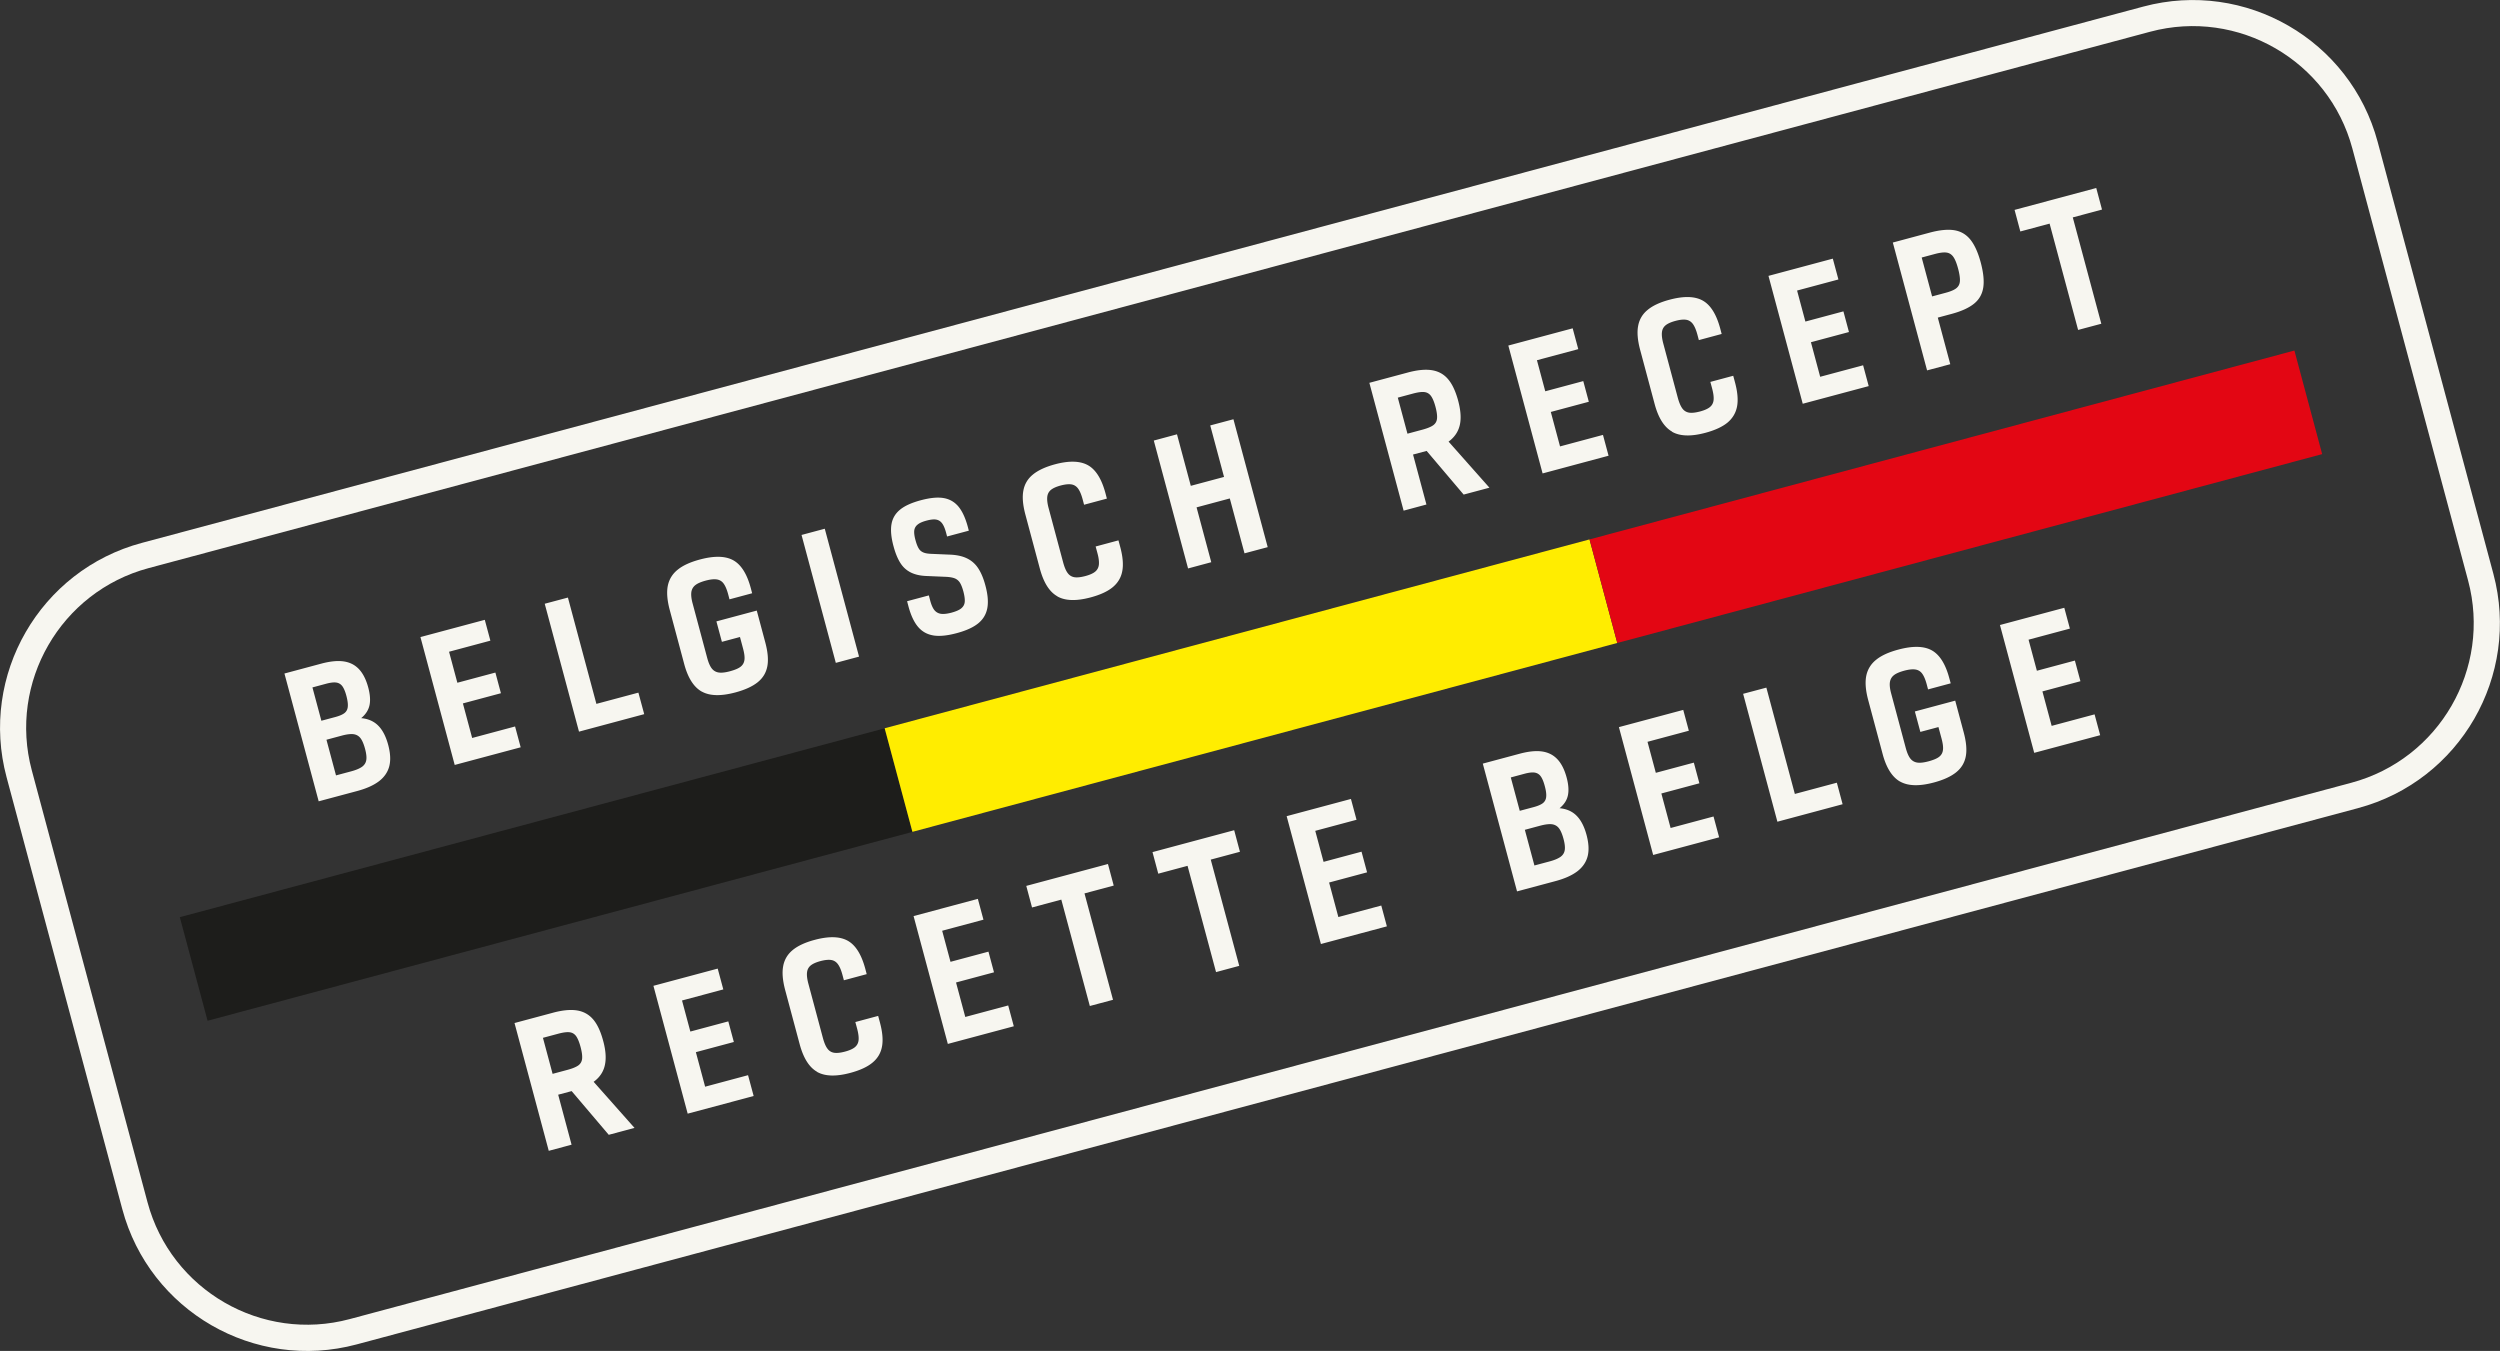
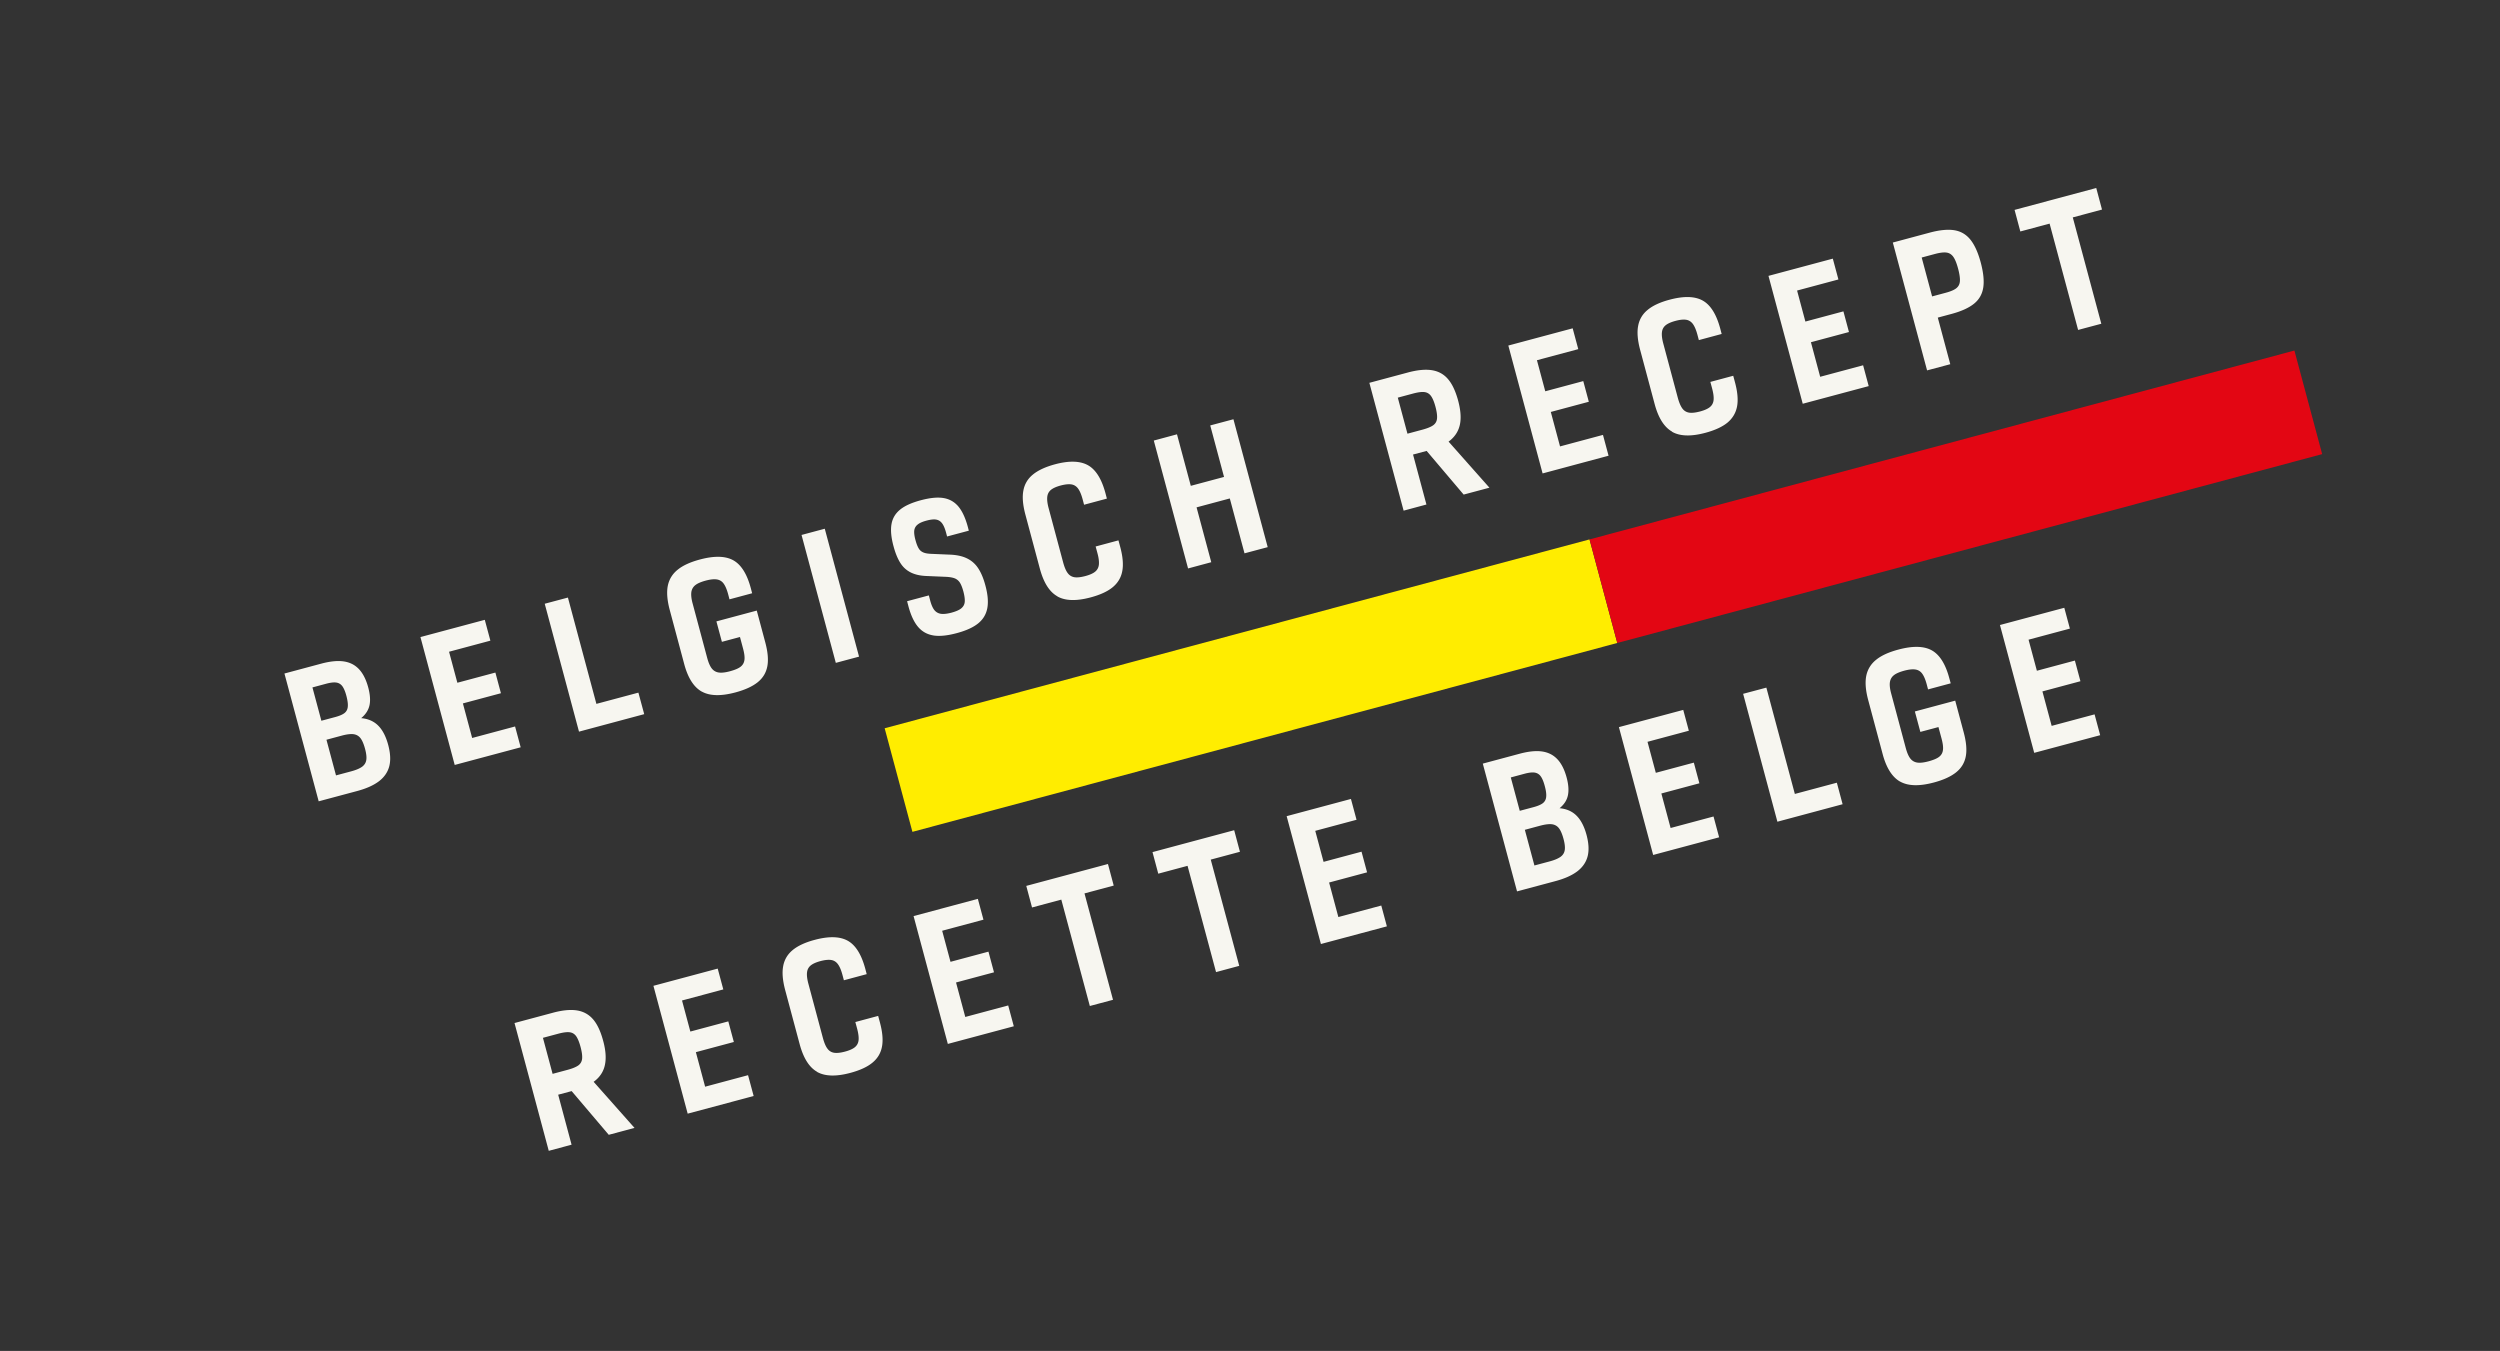
<svg xmlns="http://www.w3.org/2000/svg" id="Layer_1" viewBox="0 0 464.64 251.08">
  <rect x="0" y="0" width="464.64" height="251.08" fill="#333333" stroke="none" />
  <defs>
    <style>.cls-1{fill:#f7f6f0}</style>
  </defs>
  <path d="m60.81 144.55 4.45-1.19c.9-.24 1.58-.53 2.03-.85.44-.32.71-.75.79-1.27.08-.52 0-1.22-.24-2.1-.24-.88-.52-1.54-.85-1.96-.33-.42-.77-.66-1.31-.73-.54-.06-1.26.03-2.16.27l-4.24 1.14-.95-3.53 4.04-1.08c.77-.21 1.33-.46 1.68-.74.35-.29.55-.68.59-1.17.05-.5-.04-1.16-.25-1.97-.22-.84-.48-1.45-.76-1.83-.28-.38-.66-.61-1.11-.68-.46-.07-1.07 0-1.84.2l-4.24 1.14 1.22-1.97 5.28 19.72-2.12-1.39Zm-7.96-19.37 6.86-1.84c1.65-.44 3.05-.58 4.19-.41 1.14.17 2.08.65 2.83 1.45.74.79 1.31 1.92 1.7 3.36.35 1.29.43 2.38.26 3.26-.18.89-.65 1.67-1.41 2.34-.77.68-1.87 1.31-3.31 1.89l.26-1.49c2.1-.49 3.8-.36 5.11.39 1.31.75 2.24 2.19 2.81 4.32.41 1.54.48 2.85.2 3.95-.28 1.09-.91 2.02-1.89 2.78-.99.76-2.36 1.38-4.13 1.85l-7.1 1.9-6.37-23.77ZM83.45 127.31l8.62-2.31 1.03 3.84-8.62 2.31-1.03-3.84Zm-5.3-8.91 11.95-3.2 1.04 3.87-9.51 2.55 1.3-2.46 5.35 19.97-2.36-1.48 9.81-2.63 1.04 3.87-12.26 3.28-6.37-23.77ZM101.24 112.21l4.31-1.15 5.84 21.8-2.38-1.55 9.64-2.58 1.08 4-12.12 3.25-6.37-23.77zM130.43 128.54c-1.48-.83-2.58-2.54-3.27-5.14l-2.69-10.05c-.47-1.77-.59-3.25-.36-4.45.24-1.2.84-2.21 1.82-3 .97-.8 2.36-1.43 4.14-1.91 2.69-.72 4.77-.67 6.23.15 1.46.82 2.54 2.55 3.24 5.17l.25.95-4.21 1.13-.25-.95c-.24-.89-.52-1.54-.84-1.98-.32-.44-.75-.69-1.28-.77-.53-.08-1.22 0-2.05.22-.88.24-1.53.52-1.94.85-.41.33-.65.76-.73 1.29-.07.53 0 1.25.25 2.15l2.69 10.05c.24.9.53 1.57.86 1.99.33.42.76.67 1.29.75.53.08 1.24 0 2.12-.24.88-.24 1.53-.51 1.94-.83.41-.32.65-.74.72-1.27.07-.53-.02-1.23-.26-2.12l-1.06-3.97 2.02 1.42-4.89 1.31-1.02-3.8 7.5-2.01 1.59 5.94c.47 1.77.6 3.24.37 4.43-.23 1.19-.82 2.17-1.79 2.95-.97.78-2.35 1.41-4.13 1.89-2.69.72-4.78.67-6.26-.16M148.971 99.425l4.318-1.157 6.37 23.772-4.318 1.157zM173.47 118.1c-1.16-.19-2.1-.72-2.84-1.59-.74-.87-1.34-2.14-1.79-3.82l-.25-.95 4.04-1.08.25.95c.22.82.48 1.41.79 1.79.31.38.71.6 1.2.68.5.07 1.15 0 1.96-.21.84-.23 1.45-.49 1.82-.8.38-.31.6-.7.65-1.17.05-.48-.03-1.13-.25-1.97-.19-.7-.4-1.24-.63-1.61a2.03 2.03 0 0 0-.93-.81c-.38-.16-.92-.26-1.61-.3l-3.53-.15c-1.22-.03-2.24-.25-3.05-.65-.81-.4-1.47-.99-1.97-1.79-.5-.79-.93-1.83-1.27-3.12-.44-1.63-.56-2.99-.37-4.08.19-1.1.73-2 1.61-2.71.87-.71 2.17-1.29 3.86-1.74 1.7-.45 3.1-.59 4.22-.4 1.12.19 2.03.72 2.76 1.59.72.88 1.3 2.14 1.74 3.79l.18.68-4.04 1.08-.18-.68c-.21-.79-.46-1.38-.75-1.77-.29-.38-.65-.61-1.1-.69-.44-.08-1.04-.01-1.79.19s-1.3.44-1.66.74c-.36.29-.56.66-.62 1.09-.05.44.02 1.04.23 1.81.18.66.37 1.16.59 1.52.21.36.51.61.88.76.37.16.88.24 1.54.26l3.28.14c1.3.04 2.38.27 3.24.68.86.41 1.57 1.02 2.11 1.84.54.81 1 1.89 1.35 3.22.46 1.7.57 3.11.35 4.24-.22 1.13-.78 2.06-1.69 2.8-.91.74-2.24 1.35-4.01 1.82-1.74.47-3.2.61-4.35.42M196.52 110.83c-1.48-.83-2.56-2.55-3.26-5.15l-2.69-10.05c-.47-1.77-.6-3.25-.37-4.45.22-1.2.81-2.2 1.77-2.98.96-.79 2.32-1.42 4.08-1.9 2.65-.71 4.7-.65 6.16.17 1.46.82 2.54 2.56 3.25 5.21l.26.99-4.24 1.14-.27-1.02c-.24-.89-.52-1.54-.84-1.98-.32-.44-.74-.7-1.24-.78-.51-.08-1.17-.01-1.98.2-.82.22-1.42.49-1.82.81-.4.33-.63.76-.69 1.3-.06.54.02 1.25.26 2.13l2.69 10.05c.24.88.51 1.54.84 1.98.32.44.74.69 1.25.78.51.08 1.18.01 2.01-.21.84-.22 1.46-.5 1.85-.82.4-.33.63-.76.69-1.29.06-.54-.02-1.25-.26-2.13l-.34-1.26 4.24-1.14.34 1.26c.47 1.76.6 3.25.37 4.45-.22 1.2-.81 2.19-1.77 2.99-.95.79-2.32 1.42-4.11 1.9-2.65.71-4.71.65-6.18-.18M224.93 79.07l4.31-1.15 6.37 23.77-4.31 1.15-6.37-23.77Zm-5.42 11.71 9.78-2.62 1.07 4-9.78 2.62-1.07-4.01Zm-5.07-8.9 4.31-1.16 6.37 23.77-4.31 1.16-6.37-23.77ZM264.06 82.52l3.69-2.11 9.07 10.23-4.79 1.28-7.97-9.4Zm-9.56-11.37 7.13-1.91c1.81-.49 3.32-.63 4.53-.43 1.21.2 2.2.75 2.97 1.66.78.91 1.4 2.24 1.88 4.01.45 1.7.57 3.14.34 4.33-.23 1.19-.82 2.18-1.77 2.99-.95.8-2.3 1.43-4.04 1.9l-4.72 1.26-1.04-3.87 4.65-1.25c.88-.24 1.53-.51 1.95-.81.42-.31.65-.72.7-1.25.05-.52-.04-1.25-.29-2.18-.24-.9-.52-1.57-.83-2-.31-.43-.72-.67-1.23-.73-.51-.06-1.23.04-2.16.29l-4.62 1.24 1.41-2.09 5.75 21.46-4.24 1.14-6.37-23.77ZM285.64 73.14l8.62-2.31 1.03 3.84-8.62 2.31-1.03-3.84Zm-5.3-8.92 11.95-3.2 1.04 3.87-9.51 2.55 1.3-2.46 5.35 19.96-2.36-1.48 9.81-2.63 1.04 3.87-12.26 3.29-6.37-23.77ZM310.77 80.22c-1.47-.83-2.56-2.55-3.25-5.15l-2.69-10.05c-.47-1.77-.6-3.25-.37-4.45.22-1.2.81-2.2 1.77-2.98.95-.79 2.31-1.42 4.08-1.89 2.65-.71 4.7-.65 6.16.17 1.46.82 2.54 2.56 3.25 5.21l.26.99-4.24 1.14-.27-1.02c-.24-.89-.52-1.54-.84-1.98-.32-.43-.74-.7-1.25-.78-.51-.08-1.17-.01-1.99.21-.82.22-1.42.49-1.82.81-.4.33-.63.76-.69 1.3s.02 1.25.26 2.13l2.69 10.05c.24.88.52 1.54.84 1.98.32.44.74.69 1.25.78.51.08 1.18.01 2.02-.21.84-.22 1.46-.5 1.85-.82.4-.32.63-.76.69-1.29.06-.54-.03-1.25-.26-2.13l-.34-1.26 4.25-1.14.34 1.26c.47 1.76.6 3.25.37 4.45-.23 1.2-.82 2.19-1.77 2.99-.96.79-2.33 1.42-4.11 1.9-2.65.71-4.71.65-6.18-.18M333.99 60.18l8.62-2.31 1.03 3.84-8.62 2.31-1.03-3.84Zm-5.3-8.91 11.95-3.2 1.04 3.87-9.51 2.55 1.3-2.46L338.82 72l-2.36-1.48 9.81-2.63 1.04 3.87-12.26 3.28-6.37-23.77ZM351.78 45.08l6.89-1.85c1.83-.49 3.35-.63 4.56-.44 1.21.2 2.2.78 2.98 1.75.78.97 1.42 2.38 1.92 4.24.5 1.88.66 3.43.47 4.66-.19 1.23-.76 2.23-1.71 3s-2.32 1.4-4.13 1.89l-4.58 1.23-1.06-3.94 4.48-1.2c.91-.24 1.57-.52 1.98-.84.41-.32.64-.75.68-1.31.04-.56-.07-1.35-.34-2.36-.27-1-.56-1.72-.89-2.18-.33-.46-.75-.72-1.27-.79-.52-.07-1.23.02-2.13.26l-4.48 1.2 1.57-2.17 5.75 21.46-4.31 1.15-6.37-23.77ZM380.44 39.73l4.31-1.15 5.79 21.59-4.31 1.15-5.79-21.59Zm-6.02-.72 15.18-4.07 1.07 4.01-15.18 4.07-1.07-4.01ZM105.17 201.52l3.69-2.12 9.07 10.23-4.79 1.28-7.98-9.4Zm-9.56-11.38 7.13-1.91c1.81-.49 3.32-.63 4.53-.43 1.2.2 2.19.75 2.97 1.66.78.91 1.4 2.25 1.87 4.01.46 1.7.57 3.14.34 4.33-.22 1.19-.81 2.18-1.76 2.98-.95.8-2.3 1.43-4.04 1.9l-4.72 1.26-1.04-3.87 4.65-1.25c.88-.24 1.53-.51 1.95-.81.41-.31.65-.72.7-1.25.05-.52-.04-1.25-.29-2.18-.24-.9-.52-1.57-.82-2-.31-.43-.72-.67-1.23-.73-.51-.06-1.24.04-2.16.29l-4.62 1.24 1.41-2.09 5.75 21.46-4.24 1.14-6.37-23.77ZM126.74 192.14l8.62-2.31 1.03 3.83-8.62 2.31-1.03-3.84Zm-5.3-8.92 11.95-3.2 1.04 3.87-9.51 2.55 1.31-2.46 5.35 19.96-2.36-1.48 9.81-2.63 1.04 3.87-12.26 3.28-6.37-23.77ZM151.88 199.21c-1.48-.83-2.56-2.55-3.26-5.15l-2.69-10.05c-.47-1.77-.6-3.25-.37-4.45.22-1.2.81-2.2 1.77-2.99s2.32-1.42 4.08-1.89c2.65-.71 4.7-.65 6.16.17 1.46.82 2.54 2.56 3.25 5.21l.26.99-4.24 1.14-.27-1.02c-.24-.89-.52-1.54-.84-1.97-.32-.44-.74-.7-1.25-.78-.51-.08-1.17-.01-1.98.2-.82.22-1.42.49-1.82.81-.4.33-.63.76-.69 1.3-.06.54.02 1.25.26 2.13l2.69 10.05c.24.88.51 1.54.84 1.98.32.44.74.69 1.24.77.51.08 1.18.01 2.01-.21.84-.22 1.46-.5 1.85-.82.4-.33.63-.76.69-1.29.06-.54-.03-1.25-.26-2.13l-.34-1.26 4.24-1.14.34 1.26c.47 1.76.6 3.25.37 4.45-.22 1.2-.81 2.19-1.77 2.98-.95.79-2.32 1.42-4.11 1.9-2.65.71-4.71.65-6.18-.18M175.09 179.18l8.62-2.31 1.03 3.84-8.62 2.31-1.03-3.84Zm-5.3-8.92 11.95-3.2 1.04 3.87-9.51 2.55 1.31-2.46 5.35 19.96-2.36-1.48 9.81-2.63 1.04 3.87-12.26 3.28-6.37-23.77ZM196.76 165.37l4.31-1.15 5.79 21.6-4.31 1.15-5.79-21.6Zm-6.02-.72 15.18-4.07 1.07 4.01-15.18 4.07-1.07-4.01ZM220.22 159.08l4.31-1.16 5.79 21.59-4.31 1.16-5.79-21.59Zm-6.02-.71 15.18-4.07 1.07 4.01-15.18 4.07-1.07-4.01ZM244.43 160.6l8.62-2.31 1.03 3.84-8.62 2.31-1.03-3.84Zm-5.3-8.91 11.95-3.2 1.04 3.87-9.51 2.55 1.31-2.46 5.35 19.96-2.36-1.48 9.81-2.63 1.04 3.87-12.26 3.28-6.37-23.77ZM283.55 161.29l4.45-1.19c.9-.24 1.58-.53 2.03-.85.45-.32.71-.75.79-1.27.08-.52 0-1.22-.24-2.1-.24-.88-.52-1.54-.85-1.96-.33-.42-.77-.66-1.31-.73-.54-.06-1.26.03-2.17.27l-4.24 1.14-.95-3.53 4.04-1.08c.77-.21 1.33-.46 1.68-.74.35-.29.55-.68.59-1.17.05-.5-.04-1.16-.26-1.97-.22-.84-.48-1.45-.76-1.83-.28-.39-.66-.61-1.11-.69-.46-.07-1.07 0-1.84.2l-4.24 1.14 1.22-1.97 5.29 19.72-2.12-1.39Zm-7.96-19.37 6.86-1.84c1.65-.44 3.05-.58 4.18-.41 1.14.17 2.08.65 2.83 1.45.74.79 1.31 1.92 1.7 3.36.35 1.29.43 2.38.26 3.26-.17.89-.64 1.67-1.41 2.34-.77.68-1.87 1.31-3.32 1.89l.26-1.49c2.1-.49 3.8-.36 5.11.39 1.31.75 2.24 2.19 2.81 4.32.41 1.54.48 2.85.2 3.95-.28 1.09-.91 2.02-1.89 2.78-.99.76-2.36 1.38-4.13 1.85l-7.1 1.9-6.37-23.77ZM306.19 144.05l8.62-2.31 1.03 3.84-8.62 2.31-1.03-3.84Zm-5.3-8.91 11.95-3.2 1.04 3.87-9.51 2.55 1.3-2.46 5.35 19.96-2.36-1.48 9.81-2.63 1.04 3.87-12.26 3.28-6.37-23.77ZM323.97 128.95l4.32-1.15 5.84 21.8-2.38-1.55 9.64-2.58 1.07 4-12.12 3.25-6.37-23.77zM353.17 145.28c-1.48-.83-2.58-2.54-3.27-5.14l-2.69-10.05c-.47-1.77-.59-3.25-.36-4.45.24-1.2.84-2.21 1.82-3 .97-.8 2.36-1.43 4.15-1.91 2.69-.72 4.77-.67 6.23.15 1.46.82 2.54 2.55 3.24 5.17l.26.95-4.21 1.13-.25-.95c-.24-.89-.52-1.54-.84-1.98-.32-.44-.75-.69-1.28-.77-.53-.08-1.22 0-2.05.22-.88.24-1.53.52-1.94.85-.41.33-.65.76-.73 1.29-.08.53 0 1.25.25 2.15l2.69 10.05c.24.9.53 1.57.86 1.99.33.42.76.67 1.29.75.53.08 1.23 0 2.12-.24.88-.24 1.53-.51 1.94-.83.41-.32.65-.74.71-1.27.07-.53-.02-1.23-.26-2.12l-1.07-3.97 2.02 1.42-4.89 1.31-1.02-3.8 7.5-2.01 1.59 5.94c.47 1.77.6 3.24.37 4.43-.23 1.19-.82 2.17-1.79 2.95-.97.78-2.34 1.41-4.13 1.89-2.69.72-4.78.67-6.26-.16M377.01 125.08l8.62-2.31 1.03 3.84-8.62 2.31-1.03-3.83Zm-5.3-8.92 11.95-3.2 1.04 3.87-9.51 2.55 1.3-2.46 5.35 19.96-2.36-1.48 9.81-2.63 1.04 3.87-12.26 3.28-6.37-23.77Z" class="cls-1" />
-   <path d="M33.69 152.57h135.62v19.93H33.69z" style="fill:#1d1d1b" transform="rotate(-15 101.505 162.541)" />
  <path d="M164.69 117.46h135.62v19.93H164.69z" style="fill:#ffed00" transform="rotate(-15 232.509 127.435)" />
  <path d="M295.7 82.36h135.62v19.93H295.7z" style="fill:#e30613" transform="rotate(-15 363.513 92.329)" />
-   <path d="M27.61 105.59c-16.34 4.38-26.08 21.24-21.7 37.58l21.51 80.29c4.38 16.34 21.24 26.08 37.58 21.7l372.01-99.68c16.34-4.38 26.08-21.24 21.7-37.59L437.2 27.6c-4.38-16.35-21.24-26.08-37.59-21.7l-372 99.69Zm410.67 44.6L66.27 249.87c-18.94 5.07-38.47-6.2-43.54-25.14L1.22 144.44c-5.07-18.94 6.2-38.47 25.14-43.54l372-99.68c18.94-5.07 38.47 6.2 43.54 25.14l21.51 80.29c5.07 18.94-6.2 38.47-25.14 43.54" class="cls-1" />
</svg>